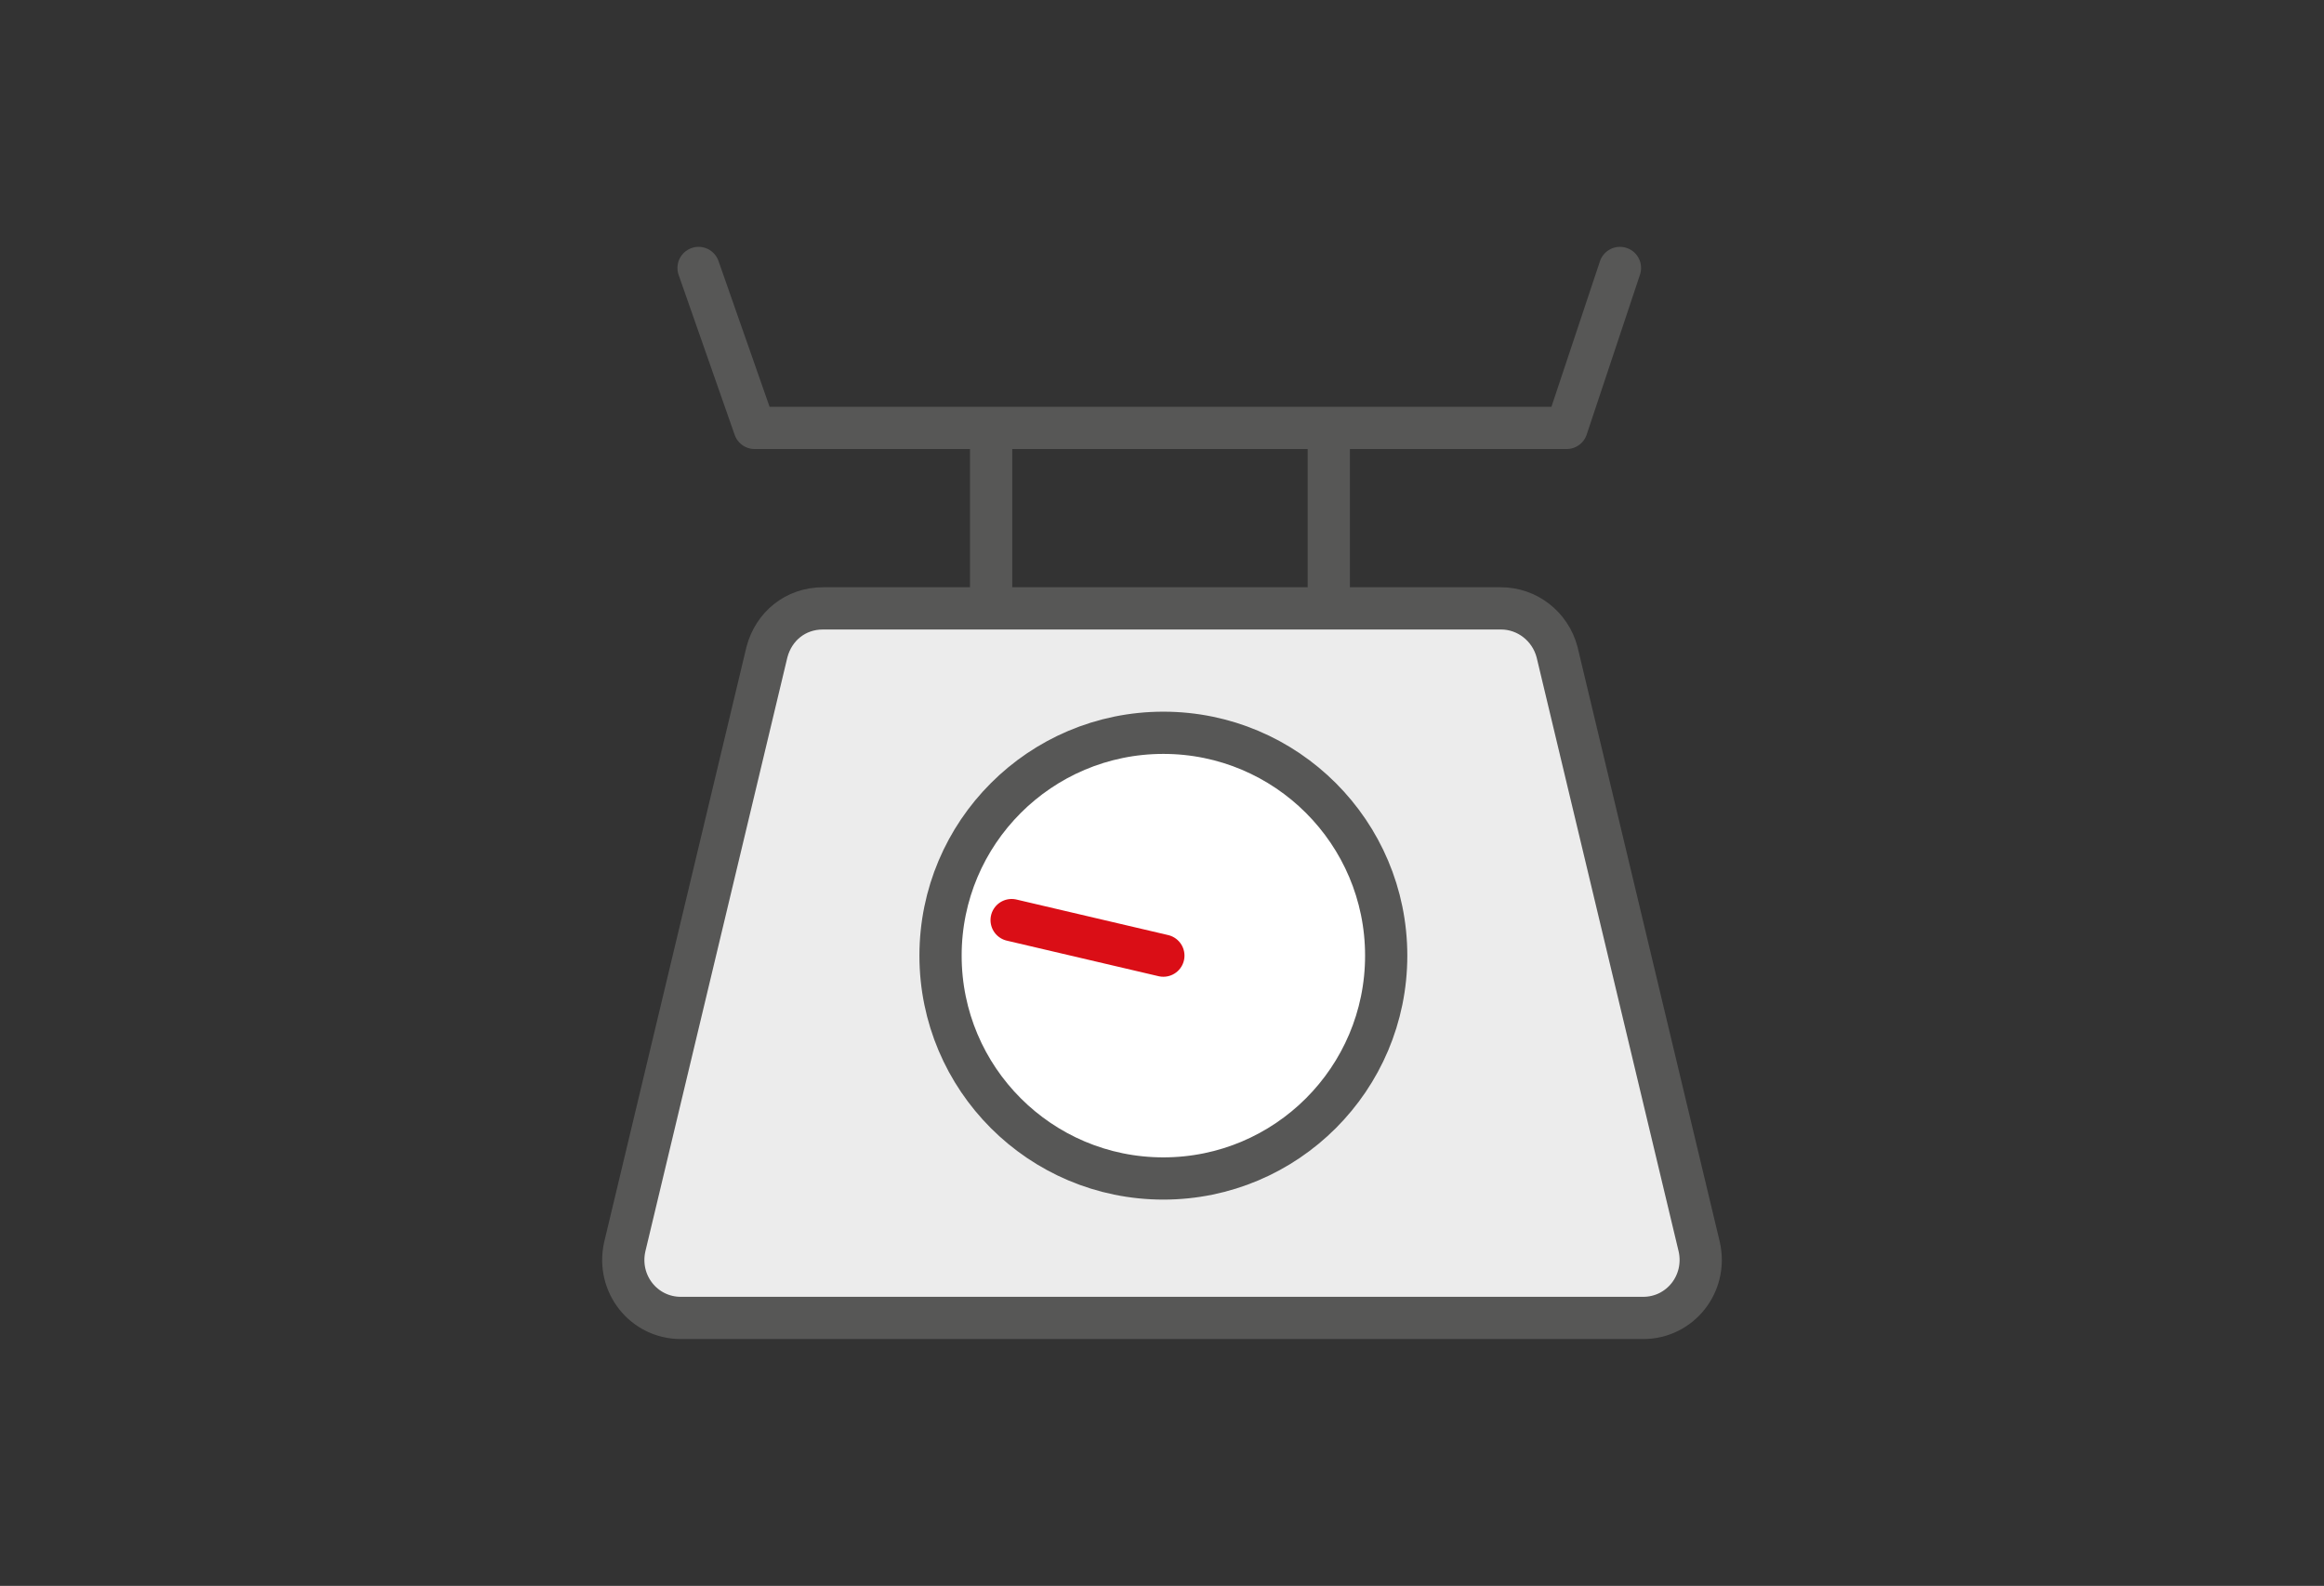
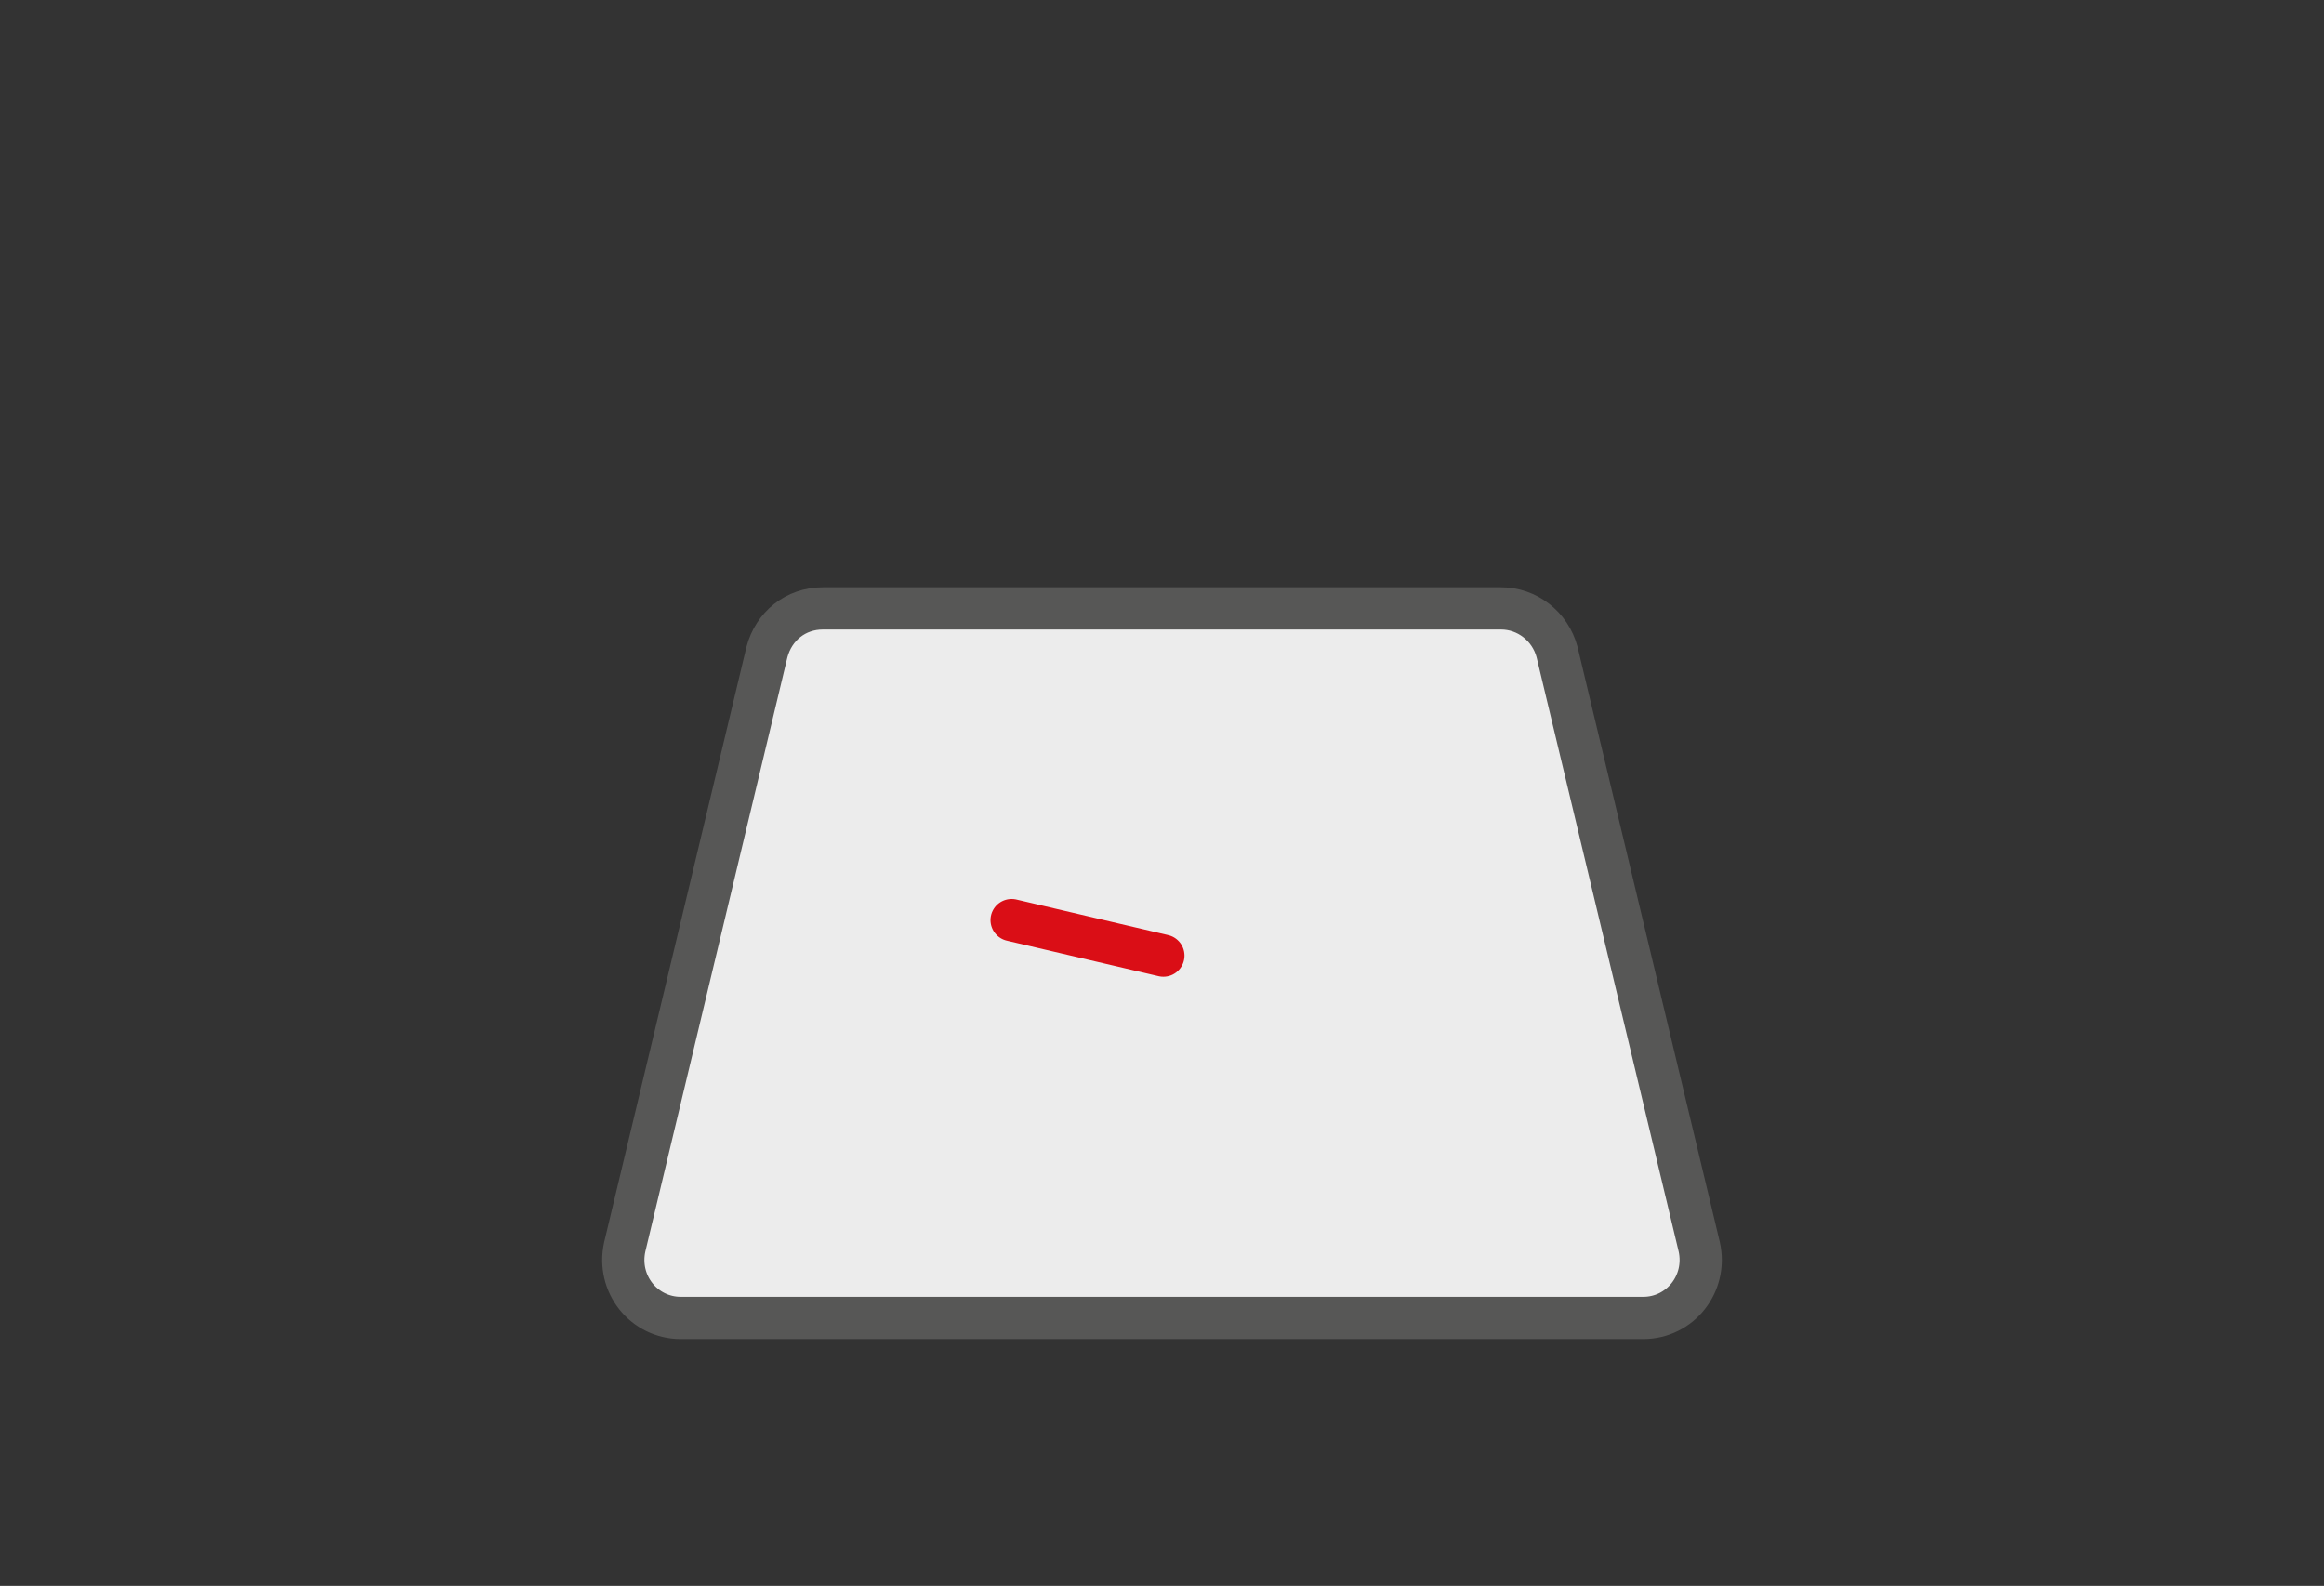
<svg xmlns="http://www.w3.org/2000/svg" id="Guide" viewBox="0 0 170 116">
  <rect x="0" y="0" width="170" height="116" fill="#333333" stroke="none" />
  <style>.st0,.st1,.st2,.st3{fill:none;stroke:#575756;stroke-width:3.089;stroke-linecap:round;stroke-linejoin:round;stroke-miterlimit:10}.st1,.st2,.st3{fill:#ececec}.st2,.st3{fill:#fff}.st3{fill:none;stroke:#da0e16}</style>
-   <path class="st0" d="M51.1 19.6l4.1 11.7h59.4l3.9-11.7M97.2 31.3v13.6M72.5 31.3v13.2" />
  <path class="st1" d="M120.2 96.4H49.8c-2.7 0-4.7-2.5-4.1-5.2l10.4-43.5c.5-1.9 2.1-3.2 4.1-3.2h49.6c1.9 0 3.6 1.3 4.1 3.2l10.4 43.5c.6 2.7-1.4 5.2-4.1 5.2z" />
-   <circle class="st2" cx="85.1" cy="69.9" r="16.3" />
  <path class="st3" d="M85.1 69.9L74 67.3" />
</svg>